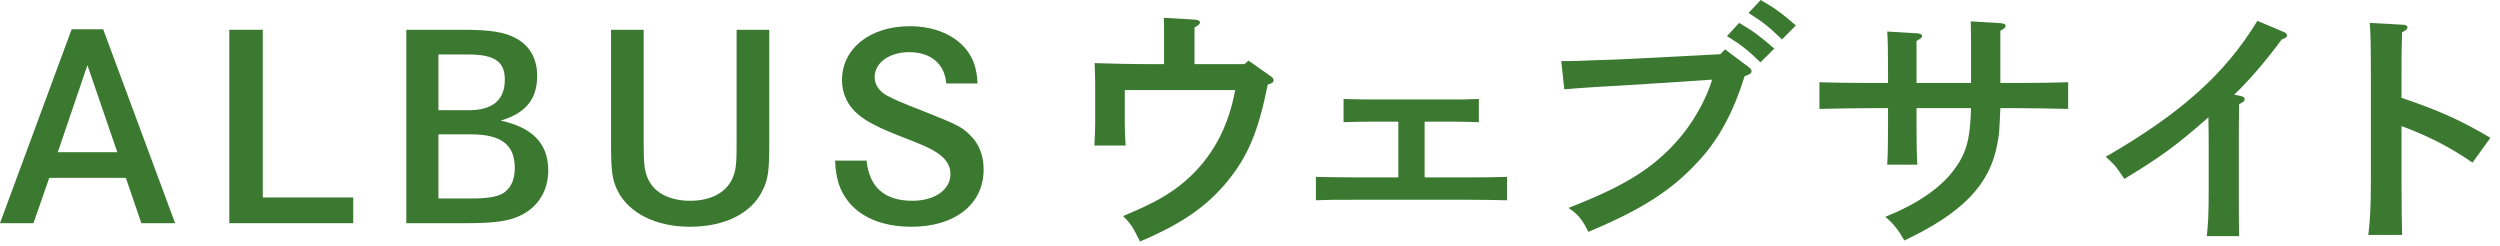
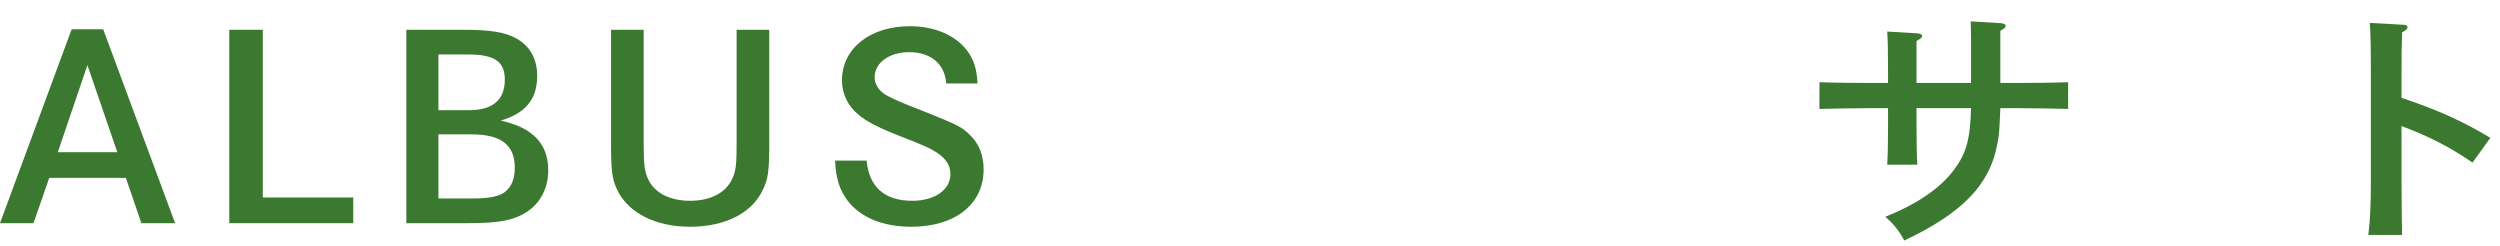
<svg xmlns="http://www.w3.org/2000/svg" width="224px" height="22px" viewBox="0 0 224 22" version="1.1">
  <title>snav-albus-green</title>
  <g id="Page-1" stroke="none" stroke-width="1" fill="none" fill-rule="evenodd">
    <g id="Artboard" transform="translate(-420, -750)" fill="#3B7930">
      <g id="Group-2" transform="translate(420, 750)">
        <path d="M7.832,5.837 L5.18,13.635 L10.51,13.635 L7.832,5.837 Z M9.245,2.622 L15.69,19.997 L12.666,19.997 L11.278,15.938 L4.412,15.938 L2.999,19.997 L0,19.997 L6.42,2.622 L9.245,2.622 Z" id="Fill-67" />
        <polygon id="Fill-68" points="23.545 2.668 23.545 17.694 31.65 17.694 31.65 19.997 20.546 19.997 20.546 2.668" />
        <path d="M42.183,17.785 C43.868,17.785 44.786,17.602 45.306,17.146 C45.851,16.69 46.124,15.983 46.124,15.048 C46.124,12.974 44.909,12.039 42.233,12.039 L39.283,12.039 L39.283,17.785 L42.183,17.785 Z M42.01,9.873 C44.141,9.873 45.232,8.961 45.232,7.136 C45.232,5.518 44.315,4.88 41.935,4.88 L39.283,4.88 L39.283,9.873 L42.01,9.873 Z M41.44,2.668 C43.943,2.668 45.257,2.873 46.298,3.466 C47.487,4.127 48.132,5.29 48.132,6.795 C48.132,8.892 47.091,10.146 44.86,10.808 C47.735,11.424 49.123,12.883 49.123,15.277 C49.123,17.055 48.231,18.537 46.669,19.29 C45.604,19.814 44.315,19.996 41.886,19.996 L36.407,19.996 L36.407,2.668 L41.44,2.668 Z" id="Fill-69" />
        <path d="M57.673,2.668 L57.673,12.723 C57.673,14.798 57.747,15.391 58.119,16.143 C58.689,17.306 60.052,17.99 61.837,17.99 C63.771,17.99 65.183,17.192 65.704,15.802 C65.951,15.162 66.001,14.593 66.001,12.723 L66.001,2.668 L68.926,2.668 L68.926,12.769 C68.926,15.368 68.827,16.075 68.306,17.101 C67.315,19.13 64.91,20.316 61.837,20.316 C58.763,20.316 56.359,19.107 55.342,17.101 C54.847,16.075 54.748,15.368 54.748,12.769 L54.748,2.668 L57.673,2.668 Z" id="Fill-70" />
        <path d="M84.787,7.479 C84.638,5.701 83.399,4.674 81.441,4.674 C79.681,4.674 78.367,5.632 78.367,6.909 C78.367,7.547 78.739,8.14 79.408,8.528 C79.978,8.847 80.846,9.234 82.631,9.919 C85.729,11.149 86.2,11.378 86.919,12.107 C87.737,12.883 88.133,13.954 88.133,15.186 C88.133,18.286 85.58,20.316 81.664,20.316 C79.111,20.316 77.103,19.495 75.938,17.967 C75.22,17.009 74.897,16.006 74.823,14.387 L77.649,14.387 C77.872,16.759 79.26,17.99 81.739,17.99 C83.746,17.99 85.159,17.009 85.159,15.596 C85.159,14.821 84.762,14.205 83.92,13.658 C83.325,13.27 82.754,13.019 80.821,12.267 C78.814,11.491 77.698,10.922 76.954,10.306 C75.963,9.508 75.442,8.414 75.442,7.182 C75.442,4.355 77.946,2.348 81.516,2.348 C83.697,2.348 85.555,3.123 86.622,4.492 C87.241,5.313 87.513,6.111 87.588,7.479 L84.787,7.479 Z" id="Fill-71" />
-         <path d="M111.513,5.746 L111.859,5.427 L113.843,6.817 C114.041,6.977 114.115,7.046 114.115,7.182 C114.115,7.365 114.017,7.456 113.595,7.57 C112.727,11.833 111.835,13.932 110.025,16.189 C108.142,18.492 105.911,20.042 102.144,21.638 C101.474,20.293 101.35,20.088 100.632,19.358 C103.507,18.149 104.795,17.42 106.233,16.189 C108.563,14.16 110.05,11.492 110.67,8.071 L100.78,8.071 L100.78,11.013 C100.78,11.538 100.805,12.313 100.855,13.042 L98.054,13.042 C98.103,12.313 98.128,11.538 98.128,11.013 L98.128,7.433 C98.128,6.977 98.103,6.475 98.078,5.654 C99.417,5.7 101.35,5.746 103.086,5.746 L104.3,5.746 L104.3,3.101 C104.3,2.44 104.3,1.938 104.275,1.596 L107.027,1.756 C107.349,1.778 107.522,1.87 107.522,2.006 C107.522,2.143 107.398,2.257 107.027,2.463 L107.027,5.746 L111.513,5.746 Z" id="Fill-72" />
-         <path d="M125.291,10.899 L122.887,10.899 C122.143,10.899 121.251,10.922 120.383,10.945 L120.383,8.869 C121.128,8.892 122.143,8.915 122.887,8.915 L130.001,8.915 C131.017,8.915 131.29,8.915 132.504,8.869 L132.504,10.945 C131.661,10.922 130.769,10.899 130.001,10.899 L127.646,10.899 L127.646,15.892 L131.735,15.892 C132.851,15.892 133.595,15.892 135.032,15.847 L135.032,17.945 C134.016,17.922 132.752,17.899 131.735,17.899 L121.201,17.899 C120.086,17.899 118.996,17.899 117.905,17.945 L117.905,15.847 C118.921,15.869 120.086,15.892 121.201,15.892 L125.291,15.892 L125.291,10.899 Z" id="Fill-73" />
-         <path d="M157.759,6.83897383e-13 C158.924,0.661 159.692,1.209 160.908,2.28 L159.668,3.534 C158.503,2.417 157.958,1.961 156.669,1.163 L157.759,6.83897383e-13 Z M155.826,2.052 C157.016,2.736 157.759,3.283 158.974,4.355 L157.735,5.586 C156.594,4.469 156.025,4.036 154.736,3.238 L155.826,2.052 Z M154.563,4.423 L156.693,6.019 C156.867,6.156 156.941,6.27 156.941,6.384 C156.941,6.567 156.768,6.68 156.322,6.817 C155.33,10.01 154.042,12.426 152.232,14.387 C149.852,17.009 147.175,18.743 142.318,20.772 C141.797,19.7 141.351,19.153 140.533,18.629 C145.465,16.713 147.994,15.162 150.224,12.678 C151.637,11.127 152.951,8.801 153.397,7.136 L147.175,7.547 C143.829,7.73 141.376,7.889 140.161,8.003 L139.888,5.472 L140.607,5.472 C141.054,5.472 141.598,5.449 142.64,5.404 C143.259,5.381 143.979,5.358 144.747,5.335 C145.886,5.29 146.68,5.244 147.126,5.221 L154.141,4.857 L154.563,4.423 Z" id="Fill-74" />
        <path d="M176.604,7.433 L176.604,3.375 L176.579,1.915 L179.231,2.075 C179.553,2.098 179.702,2.166 179.702,2.325 C179.702,2.463 179.603,2.554 179.231,2.759 L179.231,7.433 L180.867,7.433 C182.23,7.433 184.188,7.41 185.304,7.365 L185.304,9.759 C184.139,9.736 182.181,9.69 180.867,9.69 L179.231,9.69 C179.132,11.902 179.132,12.039 178.959,12.906 C178.29,16.554 175.835,19.084 170.63,21.547 C170.134,20.657 169.639,20.019 168.92,19.427 C171.82,18.264 173.852,16.85 175.067,15.231 C176.183,13.749 176.529,12.495 176.604,9.69 L171.721,9.69 L171.721,11.424 C171.721,12.928 171.745,14.091 171.795,14.752 L169.093,14.752 C169.143,13.977 169.168,12.928 169.168,11.424 L169.168,9.69 L167.457,9.69 C166.243,9.69 164.087,9.736 163.021,9.759 L163.021,7.365 C164.037,7.41 166.194,7.433 167.457,7.433 L169.168,7.433 L169.168,6.247 C169.168,4.446 169.143,3.465 169.093,2.827 L171.795,2.987 C172.068,3.01 172.216,3.078 172.216,3.238 C172.216,3.375 172.142,3.42 171.721,3.671 L171.721,7.433 L176.604,7.433 Z" id="Fill-75" />
-         <path d="M200.749,8.596 C201.021,8.664 201.122,8.733 201.122,8.892 C201.122,9.052 201.021,9.144 200.625,9.325 C200.601,10.648 200.601,11.72 200.601,12.587 L200.601,17.169 C200.601,18.971 200.601,20.042 200.625,21.159 L197.726,21.159 C197.849,20.224 197.899,18.971 197.899,17.169 L197.899,13.27 C197.899,12.587 197.899,11.856 197.874,10.511 C195.048,12.996 193.636,14.046 190.339,16.029 C189.546,14.843 189.546,14.843 188.678,14.046 C195.395,10.169 199.361,6.635 202.261,1.87 L204.641,2.873 C204.815,2.941 204.913,3.055 204.913,3.169 C204.913,3.329 204.789,3.42 204.442,3.534 C203.104,5.358 201.394,7.365 200.179,8.482 L200.749,8.596 Z" id="Fill-76" />
        <path d="M215.177,8.767 C218.586,9.914 220.62,10.85 223.138,12.348 L221.536,14.571 C219.577,13.214 217.619,12.207 215.177,11.295 L215.177,16.279 C215.177,18.478 215.203,19.859 215.228,21.052 L212.201,21.052 C212.353,19.906 212.43,18.384 212.43,16.279 L212.43,6.919 C212.43,4.252 212.404,2.777 212.328,2.052 L215.304,2.216 C215.559,2.216 215.711,2.309 215.711,2.45 C215.711,2.591 215.559,2.73 215.228,2.894 C215.177,4.439 215.177,4.72 215.177,6.919 L215.177,8.767 Z" id="Fill-77" />
      </g>
    </g>
  </g>
</svg>